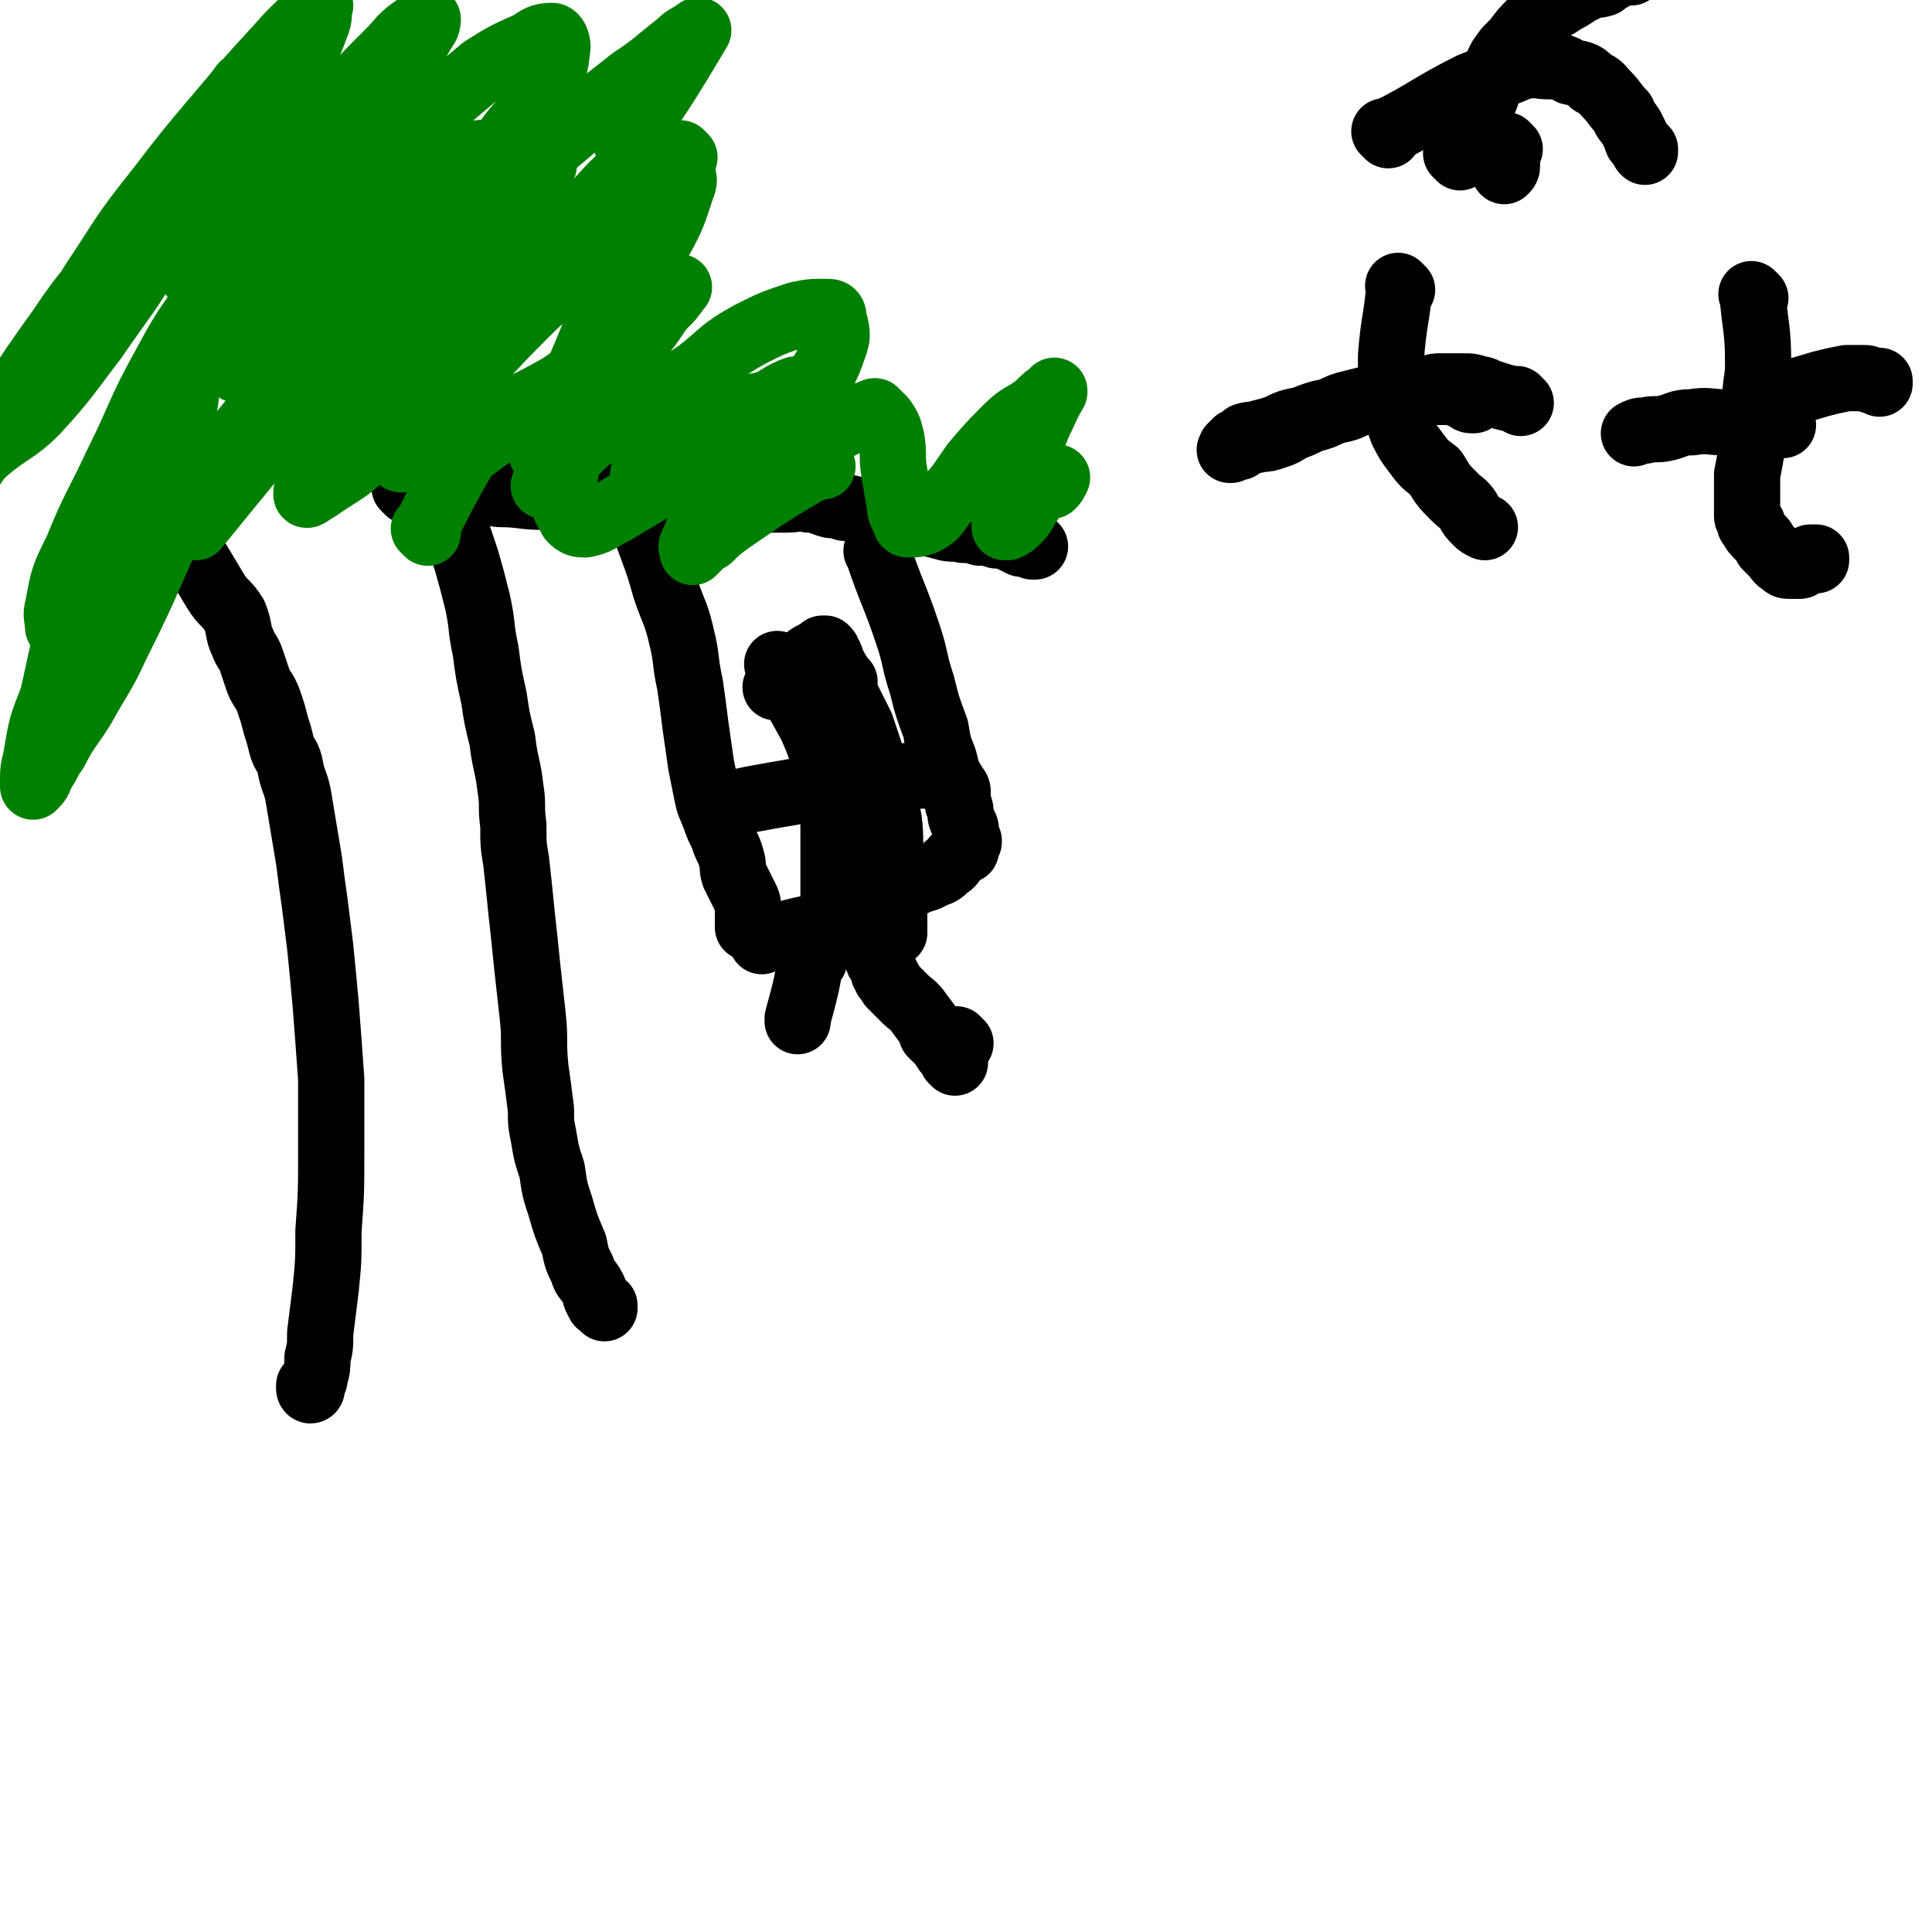
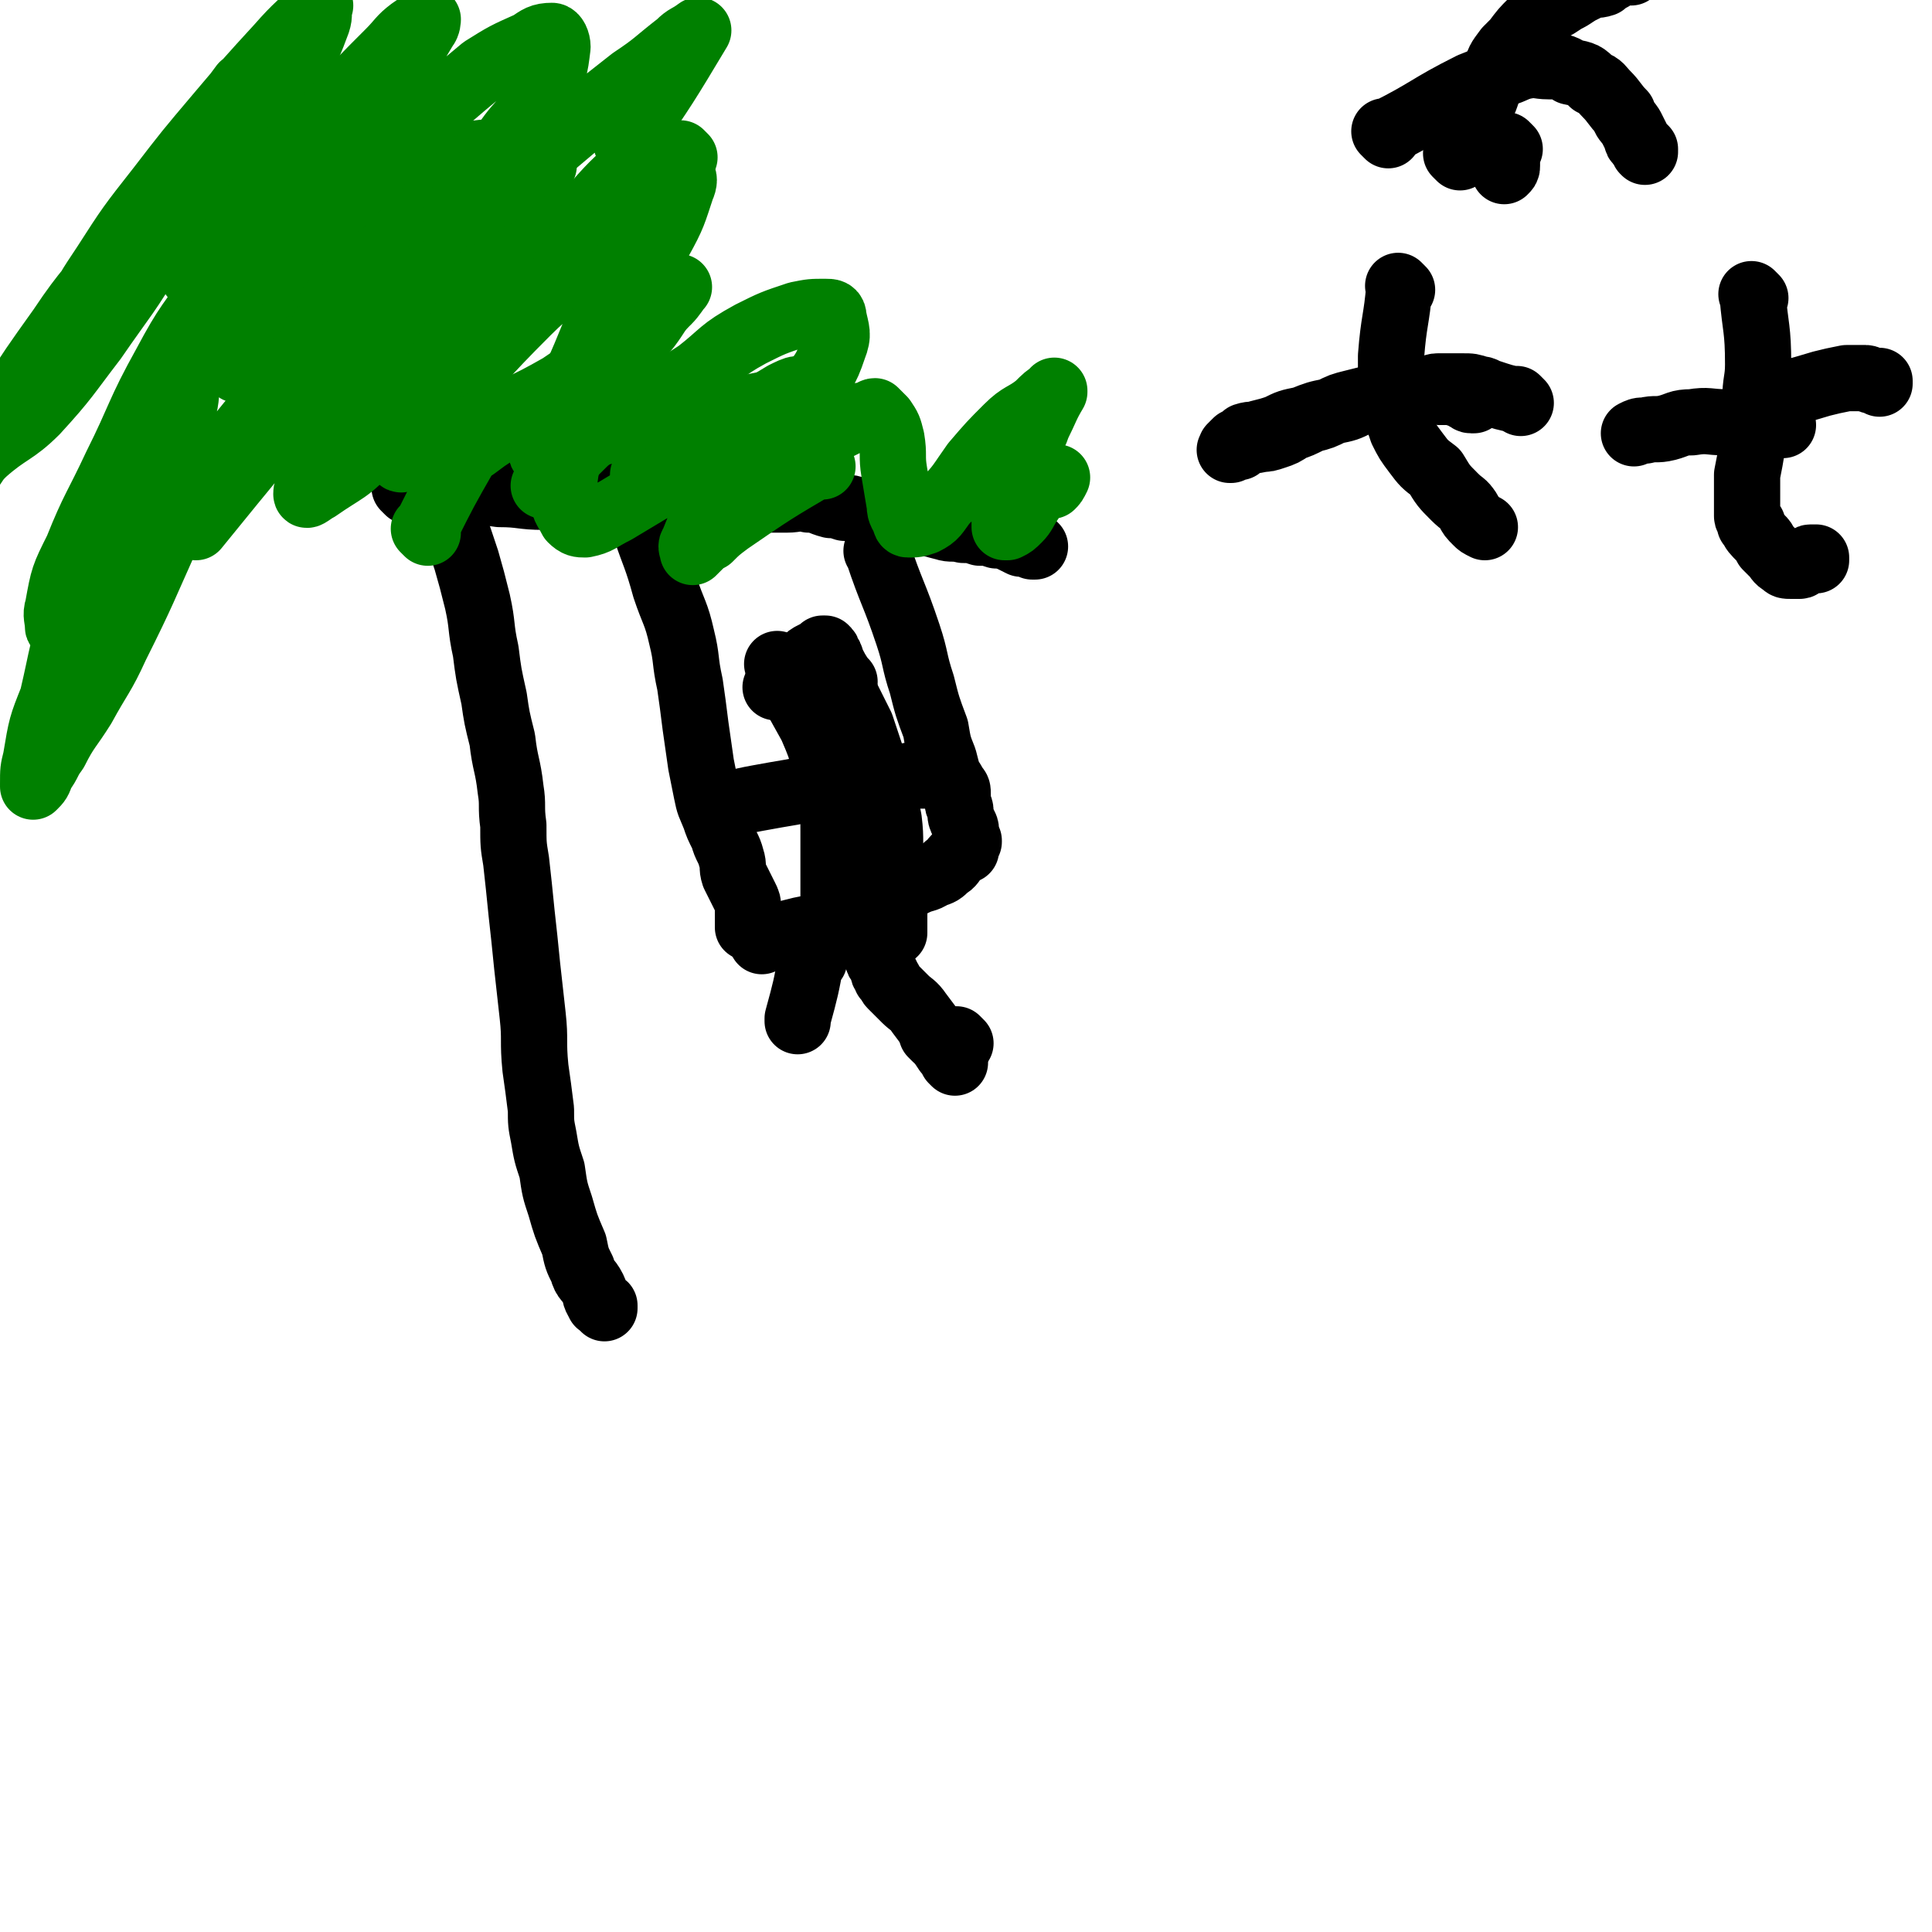
<svg xmlns="http://www.w3.org/2000/svg" viewBox="0 0 700 700" version="1.1">
  <g fill="none" stroke="#000000" stroke-width="24" stroke-linecap="round" stroke-linejoin="round">
-     <path d="M66,199c-1,-1 -1,-1 -1,-1 -1,-1 0,0 0,0 0,0 0,0 0,0 0,0 0,0 0,0 -1,-1 0,0 0,0 0,0 0,0 0,0 0,0 0,0 0,0 -1,-1 0,0 0,0 0,0 0,0 0,0 0,0 0,0 0,0 -1,-1 0,0 0,0 1,0 1,0 1,0 2,1 2,1 3,2 1,2 1,2 3,4 3,5 3,5 6,10 3,5 4,4 7,9 2,5 1,6 3,10 1,3 2,3 3,6 1,3 1,3 2,6 1,3 1,3 3,6 1,2 1,2 2,5 1,3 1,3 2,7 1,3 1,3 2,7 1,4 2,3 3,7 1,6 2,6 3,11 1,6 1,6 2,12 1,6 1,6 2,12 1,8 1,8 2,15 1,8 1,8 2,16 1,10 1,10 2,21 1,13 1,13 2,27 0,13 0,13 0,26 0,15 0,15 -1,29 0,11 0,11 -1,21 -1,8 -1,8 -2,16 0,5 0,5 -1,9 0,3 0,4 -1,7 0,1 0,1 -1,3 0,1 0,1 0,1 0,0 0,0 0,0 0,1 -1,1 -1,0 0,0 0,-1 0,-1 0,0 0,0 0,0 " />
    <path d="M162,181c-1,-1 -1,-1 -1,-1 -1,-1 0,0 0,0 0,0 0,0 0,0 0,0 0,0 0,0 -1,-1 0,0 0,0 0,0 0,0 0,0 0,0 0,0 0,0 -1,-1 0,0 0,0 0,0 0,0 0,0 0,0 0,0 0,0 -1,-1 0,0 0,0 4,11 4,11 8,23 2,7 2,7 4,15 2,9 1,9 3,18 1,8 1,8 3,17 1,7 1,7 3,15 1,9 2,9 3,18 1,6 0,6 1,13 0,7 0,7 1,13 1,9 1,9 2,19 1,9 1,9 2,19 1,9 1,9 2,18 1,9 0,9 1,19 1,7 1,7 2,15 0,5 0,5 1,10 1,6 1,6 3,12 1,7 1,7 3,13 2,7 2,7 5,14 1,5 1,5 3,9 1,4 2,3 4,7 1,2 0,2 2,5 0,1 1,0 2,1 0,0 0,0 0,1 0,0 0,0 0,0 0,0 0,0 0,0 0,0 0,0 0,0 " />
    <path d="M148,178c-1,-1 -1,-1 -1,-1 -1,-1 0,0 0,0 0,0 0,0 0,0 0,0 0,0 0,0 -1,-1 0,0 0,0 0,0 0,0 0,0 0,0 0,0 0,0 -1,-1 0,0 0,0 10,1 10,0 20,1 7,0 7,0 14,1 8,0 8,1 16,1 8,0 8,0 17,0 8,0 8,0 16,0 7,0 7,1 14,1 6,0 6,0 12,0 6,0 6,0 12,0 5,0 5,0 9,0 4,0 4,0 8,0 4,0 4,-1 8,0 4,0 4,1 8,2 2,0 2,0 5,1 2,0 2,0 5,1 2,0 2,1 4,1 1,0 1,0 3,0 0,0 0,1 1,1 1,0 1,0 2,0 0,0 0,0 0,0 0,0 0,0 0,0 0,0 -1,-1 0,0 0,0 1,1 2,1 1,0 1,0 3,0 1,0 1,1 3,1 3,0 3,0 6,0 3,1 3,1 7,2 3,1 3,0 7,1 3,0 3,0 6,1 3,0 3,0 6,1 2,0 2,0 5,1 2,1 2,1 4,2 1,0 1,0 3,0 0,0 0,0 1,1 0,0 0,0 0,0 1,0 1,0 1,0 0,0 0,0 0,0 0,0 0,0 0,0 -1,-1 0,0 0,0 0,0 0,0 0,0 " />
    <path d="M235,193c-1,-1 -1,-1 -1,-1 -1,-1 0,0 0,0 0,0 0,0 0,0 0,0 0,0 0,0 -1,-1 0,0 0,0 0,0 0,0 0,0 0,0 0,0 0,0 -1,-1 0,0 0,0 0,0 0,0 0,0 0,0 -1,-1 0,0 3,9 4,10 7,21 3,9 4,9 6,18 2,8 1,8 3,17 1,7 1,7 2,15 1,7 1,7 2,14 1,5 1,5 2,10 1,5 1,4 3,9 1,3 1,3 3,7 1,4 2,4 3,8 1,3 0,3 1,6 1,2 1,2 2,4 1,2 1,2 2,4 1,2 1,2 1,4 0,2 0,2 0,4 0,1 0,1 0,3 0,0 0,0 0,0 " />
    <path d="M319,201c-1,-1 -1,-1 -1,-1 -1,-1 0,0 0,0 0,0 0,0 0,0 0,0 0,0 0,0 -1,-1 0,0 0,0 0,0 0,0 0,0 0,0 0,0 0,0 -1,-1 0,0 0,0 0,0 0,0 0,0 5,15 6,15 11,30 3,9 2,9 5,18 2,8 2,8 5,16 1,6 1,6 3,11 1,4 1,4 2,7 1,1 1,1 2,3 1,1 1,1 1,3 0,1 0,1 0,3 0,1 1,1 1,3 0,2 0,2 1,4 0,1 1,1 1,3 0,1 0,1 0,2 0,0 0,0 0,1 0,1 0,0 1,1 0,0 0,0 0,0 0,0 0,0 0,0 0,0 0,-1 0,0 -1,0 -1,0 -1,1 0,0 0,0 0,1 0,0 0,1 0,1 0,0 -1,0 -1,0 -1,0 0,0 -1,1 -1,1 -1,1 -2,2 -1,1 -1,2 -3,3 -2,2 -2,2 -5,3 -3,2 -3,1 -7,3 -4,2 -4,3 -8,5 -6,2 -6,2 -12,5 -6,2 -6,3 -11,5 -5,1 -5,1 -10,2 -4,1 -4,1 -8,2 -2,0 -2,0 -4,1 0,0 0,0 -1,0 0,0 0,0 0,0 0,0 0,0 0,0 0,0 0,0 -1,0 0,0 0,0 0,0 0,1 0,1 0,1 0,0 0,0 0,0 " />
    <path d="M261,294c-1,-1 -1,-1 -1,-1 -1,-1 0,0 0,0 0,0 0,0 0,0 0,0 0,0 0,0 -1,-1 0,0 0,0 0,0 0,0 0,0 0,0 -1,0 0,0 9,-3 10,-3 21,-5 6,-1 6,-1 11,-2 7,-1 7,-1 13,-2 7,-1 7,0 13,-1 4,0 4,0 9,-1 1,0 1,-1 3,-1 1,0 1,0 2,0 1,0 1,0 2,0 0,0 0,0 0,0 0,0 0,0 0,0 1,0 1,0 1,0 0,0 0,0 0,0 0,0 0,0 -1,0 0,0 0,0 0,0 " />
    <path d="M283,242c-1,-1 -1,-1 -1,-1 -1,-1 0,0 0,0 0,0 0,0 0,0 0,0 0,0 0,0 -1,-1 0,0 0,0 0,0 0,0 0,0 0,0 0,0 0,0 -1,-1 0,0 0,0 0,0 0,0 0,0 0,0 0,0 0,0 -1,-1 0,0 0,0 " />
    <path d="M285,246c-1,-1 -1,-1 -1,-1 -1,-1 0,0 0,0 0,0 0,0 0,0 0,0 0,0 0,0 -1,-1 0,0 0,0 5,9 5,9 10,18 3,7 3,7 5,14 1,6 1,6 2,12 1,6 1,6 1,12 0,4 0,5 0,9 0,5 0,5 0,9 0,4 0,4 0,7 0,2 0,2 0,5 0,3 0,3 0,6 0,0 0,0 0,0 " />
    <path d="M306,247c-1,-1 -1,-1 -1,-1 -1,-1 0,0 0,0 0,0 0,0 0,0 0,0 0,0 0,0 -1,-1 0,0 0,0 0,0 0,0 0,0 0,0 0,0 0,0 -1,-1 0,0 0,0 -2,-3 -2,-3 -4,-7 0,-1 0,-1 -1,-2 0,-1 0,-1 -1,-2 0,0 -1,0 -1,0 -1,1 -1,1 -3,2 -2,1 -2,1 -4,3 -3,3 -3,3 -6,6 -2,1 -2,1 -4,3 0,0 0,0 0,0 " />
    <path d="M303,244c-1,-1 -1,-1 -1,-1 -1,-1 0,0 0,0 0,0 0,0 0,0 0,0 0,0 0,0 -1,-1 0,0 0,0 0,0 0,0 0,0 0,0 0,0 0,0 -1,-1 0,0 0,0 5,10 5,10 10,20 2,6 2,6 4,12 2,6 2,6 4,12 1,5 1,5 2,10 1,8 0,8 1,15 0,8 1,8 1,15 0,5 0,5 0,10 0,1 0,1 0,1 " />
    <path d="M295,348c-1,-1 -1,-1 -1,-1 -1,-1 0,0 0,0 0,0 0,0 0,0 -2,11 -2,11 -5,22 0,0 0,0 0,1 " />
    <path d="M348,378c-1,-1 -1,-1 -1,-1 -1,-1 0,0 0,0 0,0 0,0 0,0 0,0 0,0 0,0 " />
    <path d="M339,376c-1,-1 -1,-1 -1,-1 -1,-1 0,0 0,0 0,0 0,0 0,0 0,0 0,0 0,0 -1,-1 0,0 0,0 0,0 0,0 0,0 0,0 0,0 0,0 " />
    <path d="M315,329c-1,-1 -1,-1 -1,-1 -1,-1 0,0 0,0 0,0 0,0 0,0 0,0 0,0 0,0 -1,-1 0,0 0,0 0,0 0,0 0,0 0,0 0,0 0,0 -1,-1 0,0 0,0 0,0 0,0 0,0 0,0 0,0 0,0 -1,-1 0,0 0,0 2,6 1,6 3,13 0,2 1,2 1,4 0,1 0,1 0,2 0,1 0,1 1,2 0,1 1,1 1,2 0,0 0,0 0,1 0,1 1,0 1,1 0,0 0,1 0,1 0,1 1,0 1,1 1,1 0,1 1,2 0,0 0,0 1,1 0,0 0,0 0,0 0,0 0,0 0,0 2,2 2,2 4,4 2,2 3,2 5,5 3,4 3,4 6,8 2,3 2,3 4,6 1,1 1,1 2,3 0,0 0,0 1,1 0,0 0,0 0,0 0,0 0,0 0,0 0,0 0,0 0,0 -1,-1 0,0 0,0 " />
  </g>
  <g fill="none" stroke="#008000" stroke-width="24" stroke-linecap="round" stroke-linejoin="round">
    <path d="M155,193c-1,-1 -1,-1 -1,-1 -1,-1 0,0 0,0 0,0 0,0 0,0 0,0 0,0 0,0 -1,-1 0,0 0,0 0,0 0,0 0,0 7,-14 7,-14 15,-28 1,-3 2,-3 4,-6 1,-1 0,-2 1,-3 1,-1 1,0 2,-1 0,0 0,0 1,-1 0,0 0,0 1,-1 0,0 0,0 0,0 0,0 0,0 0,0 -2,2 -3,2 -5,4 -2,2 -1,2 -3,4 -1,2 -1,2 -3,4 0,1 0,1 -1,2 0,0 -1,1 -1,1 0,0 1,0 1,0 1,-1 1,-2 3,-3 3,-2 3,-2 7,-5 6,-4 6,-4 12,-7 4,-3 4,-3 8,-6 4,-2 4,-2 8,-4 2,-1 2,-1 4,-2 0,0 0,0 1,0 1,0 1,0 1,1 0,2 0,2 -1,4 -1,3 -1,3 -3,7 -2,4 -2,4 -4,9 -1,4 -1,4 -3,8 -1,3 0,3 -1,6 0,0 -1,1 -1,1 0,0 1,0 1,0 2,-2 2,-3 4,-6 3,-3 3,-3 7,-7 4,-4 4,-4 8,-7 5,-4 5,-3 9,-6 4,-2 4,-2 8,-3 3,-1 4,-1 7,-1 1,0 1,0 2,1 0,0 0,0 0,0 0,0 0,0 0,0 -1,6 0,7 -2,13 -1,3 -2,3 -5,7 -1,1 -1,1 -2,3 0,1 0,1 -1,2 0,0 0,0 0,0 0,0 0,0 0,0 8,-6 8,-6 16,-12 5,-3 5,-3 10,-6 6,-3 6,-3 11,-6 5,-1 5,-1 10,-2 2,0 3,0 5,0 0,0 1,0 1,0 0,1 0,1 0,2 -2,4 -2,4 -4,8 -1,4 -1,4 -3,7 -1,2 -1,2 -2,4 0,1 0,1 0,3 0,0 0,1 0,1 1,0 2,0 3,-1 5,-3 5,-3 9,-6 5,-3 5,-3 10,-7 4,-2 4,-2 8,-4 2,-1 2,-1 4,-2 2,-1 2,0 4,-1 1,0 1,-1 2,-1 0,0 0,0 1,1 1,1 1,1 2,2 2,3 2,3 3,7 1,6 0,6 1,12 1,6 1,6 2,12 0,3 1,3 2,6 0,0 0,1 1,1 3,0 3,0 6,-1 4,-2 4,-3 7,-7 6,-6 6,-7 11,-14 6,-7 6,-7 12,-13 5,-5 6,-4 11,-8 3,-3 3,-3 6,-5 0,0 0,0 0,0 0,0 0,0 0,0 0,0 0,-1 0,0 -3,5 -3,6 -6,12 -2,6 -3,5 -6,10 -2,6 -2,6 -4,12 -1,5 -1,5 -2,9 0,3 0,3 0,5 0,0 0,0 0,1 0,0 0,0 0,0 0,0 0,0 0,0 0,0 1,0 1,0 2,-1 2,-1 4,-3 2,-2 2,-3 4,-6 2,-3 2,-3 5,-6 1,-1 2,-1 4,-3 0,0 0,0 1,0 0,0 0,0 0,0 0,0 0,0 0,0 -1,2 -1,2 -2,3 " />
    <path d="M159,108c-1,-1 -1,-1 -1,-1 -1,-1 0,0 0,0 0,0 0,0 0,0 4,-7 4,-7 9,-15 0,-1 0,-1 1,-2 0,0 1,-1 1,-1 0,0 -1,0 -1,1 -4,5 -4,5 -8,9 -11,11 -11,11 -22,22 -8,8 -8,8 -16,16 -4,4 -4,4 -8,8 -1,1 -1,1 -3,3 -1,1 -1,2 -2,2 0,0 0,-1 0,-2 5,-10 4,-10 10,-20 6,-8 6,-8 13,-16 6,-7 6,-6 12,-13 5,-6 5,-6 9,-11 2,-3 2,-3 4,-6 0,-1 1,-2 1,-2 0,0 0,1 -1,2 -6,6 -6,5 -12,11 -11,10 -11,10 -21,21 -7,8 -7,8 -14,18 -4,5 -3,5 -7,10 -1,3 -1,4 -3,6 0,0 0,-1 0,-1 2,-7 2,-7 4,-14 3,-10 2,-10 7,-20 4,-10 5,-10 11,-20 6,-9 7,-8 13,-17 3,-4 3,-4 7,-8 1,-3 3,-4 3,-5 0,0 -2,0 -3,1 -8,8 -8,8 -16,17 -9,11 -9,11 -18,22 -10,15 -10,15 -21,29 0,1 0,1 -1,2 " />
    <path d="M26,249c-1,-1 -2,-1 -1,-1 4,-9 4,-9 9,-17 8,-12 9,-12 16,-24 7,-13 6,-13 13,-26 2,-5 2,-4 5,-9 1,-1 1,-1 2,-3 0,0 1,0 1,0 -1,4 -1,5 -4,9 -6,12 -6,11 -13,22 -6,10 -7,10 -12,20 -3,6 -3,6 -6,12 -1,2 -1,2 -2,5 0,1 -1,1 -1,2 0,0 0,-1 0,-1 4,-6 5,-6 8,-12 6,-10 6,-11 11,-21 3,-4 3,-4 6,-8 1,-2 1,-2 3,-4 0,0 0,0 0,0 0,0 0,0 0,0 -9,20 -9,21 -19,41 -5,11 -6,11 -12,22 -5,8 -6,8 -10,16 -3,4 -2,4 -5,8 -1,3 -1,3 -3,5 0,0 0,-1 0,-1 0,-5 0,-5 1,-9 2,-12 2,-12 6,-22 4,-17 3,-17 9,-33 6,-16 7,-15 14,-31 7,-15 6,-15 13,-30 4,-9 4,-9 8,-18 2,-3 3,-3 5,-7 0,0 0,-1 0,-1 0,1 0,1 0,3 -1,7 0,7 -2,14 -4,16 -3,16 -9,31 -7,13 -8,12 -17,24 -6,9 -6,8 -12,16 -3,3 -3,3 -6,6 0,0 -1,1 -1,0 0,-3 -1,-4 0,-7 2,-11 2,-11 7,-21 6,-15 7,-15 14,-30 9,-18 8,-19 18,-37 8,-15 9,-15 19,-29 8,-12 8,-11 17,-22 5,-7 5,-7 11,-14 1,-2 2,-3 3,-3 0,0 0,2 -1,3 -6,10 -6,10 -12,20 -9,15 -10,15 -19,30 -8,14 -8,15 -17,29 -6,11 -6,11 -13,22 -3,4 -4,4 -7,8 0,1 0,2 0,2 1,-1 1,-2 3,-4 6,-8 6,-8 11,-17 9,-14 7,-15 18,-28 10,-13 11,-12 23,-23 11,-10 10,-11 22,-20 6,-5 7,-5 14,-8 2,0 4,-1 5,1 1,4 0,6 -2,11 -5,12 -6,12 -13,22 -9,14 -10,14 -20,27 -9,12 -10,12 -19,24 -6,9 -5,10 -9,20 -2,3 -2,4 -3,8 0,0 0,0 0,0 0,0 0,0 0,0 13,-16 13,-16 27,-33 10,-12 10,-12 21,-24 10,-12 10,-12 21,-22 7,-6 7,-6 14,-11 3,-2 3,-2 6,-3 0,0 0,0 0,0 0,0 0,0 0,0 -9,17 -7,17 -17,33 -7,12 -9,10 -17,21 -6,9 -6,9 -11,19 -2,3 -4,5 -4,8 0,1 2,-1 4,-2 10,-7 11,-6 19,-15 14,-13 11,-16 24,-30 15,-15 17,-14 32,-29 13,-13 12,-14 24,-27 8,-9 8,-9 17,-17 3,-2 3,-3 6,-5 0,0 0,1 0,1 -5,8 -5,8 -11,16 -9,12 -9,12 -19,23 -12,14 -13,13 -25,27 -9,10 -9,10 -17,20 -3,4 -3,4 -7,7 0,1 0,1 0,1 0,0 0,0 0,0 16,-18 16,-19 33,-36 9,-9 10,-8 20,-17 10,-9 9,-9 20,-19 6,-5 6,-5 12,-10 2,-2 3,-3 4,-3 1,0 1,2 0,4 -3,9 -3,10 -8,19 -7,11 -10,10 -17,21 -8,14 -7,15 -14,30 -4,9 -4,9 -8,18 -2,3 -3,4 -4,7 0,2 1,2 3,2 6,-2 6,-3 12,-6 11,-4 11,-3 21,-9 11,-7 10,-8 21,-15 9,-7 8,-8 19,-14 8,-4 8,-4 17,-7 5,-1 5,-1 10,-1 2,0 3,0 3,2 1,5 2,6 0,11 -3,9 -4,9 -10,17 -7,8 -8,7 -16,15 0,0 0,0 -1,1 " />
    <path d="M298,169c-1,-1 -1,-1 -1,-1 -1,-1 0,0 0,0 0,0 0,0 0,0 0,0 0,0 0,0 -1,-1 0,0 0,0 0,0 0,0 0,0 0,0 0,-1 0,0 -17,10 -17,10 -33,21 -4,3 -4,3 -7,6 -2,1 -2,1 -3,2 -1,1 -1,1 -2,2 0,0 -1,1 -1,1 0,-1 -1,-2 0,-3 4,-10 4,-10 10,-19 6,-10 7,-10 14,-19 5,-6 5,-5 9,-11 2,-2 2,-2 4,-5 0,-1 1,-2 1,-2 -1,0 -3,1 -5,2 -10,6 -10,6 -19,13 -12,8 -11,9 -22,17 -10,6 -10,6 -20,12 -6,3 -6,4 -11,5 -2,0 -3,0 -5,-2 -2,-4 -3,-4 -3,-9 1,-10 1,-11 5,-20 4,-11 5,-11 11,-20 7,-11 7,-11 15,-21 3,-4 3,-5 6,-8 1,-3 2,-3 4,-5 0,0 1,-1 1,-1 -1,1 -2,3 -4,5 -7,7 -7,6 -16,13 -11,9 -11,10 -23,18 -14,8 -14,7 -29,14 -9,4 -9,4 -19,8 -4,2 -3,2 -7,4 -2,0 -3,1 -3,0 0,-2 1,-3 2,-6 4,-10 4,-10 8,-20 7,-13 7,-13 14,-26 7,-13 6,-13 13,-25 5,-9 5,-9 10,-19 3,-5 3,-5 5,-10 0,-2 1,-3 -1,-4 -7,-2 -8,-2 -17,-1 -13,1 -13,2 -26,6 -15,4 -15,4 -30,10 -11,5 -11,5 -21,10 -9,5 -9,4 -18,9 -5,4 -5,4 -10,7 -2,2 -2,2 -4,3 0,0 0,0 0,0 0,0 0,0 0,0 5,-14 3,-14 9,-27 7,-13 9,-12 17,-25 7,-12 6,-12 12,-24 4,-8 4,-8 7,-16 1,-3 0,-3 1,-6 0,0 0,0 0,0 0,0 0,0 0,0 -7,7 -8,7 -15,15 -11,12 -11,12 -22,25 -11,13 -11,13 -21,26 -11,14 -11,14 -20,28 -6,9 -6,9 -11,19 -2,2 -2,3 -3,6 0,0 0,0 0,0 0,0 0,0 0,0 7,-10 8,-10 15,-21 9,-12 8,-13 17,-26 7,-10 8,-9 15,-19 6,-8 6,-8 12,-17 2,-3 2,-3 5,-7 0,0 0,0 0,0 0,0 0,0 0,0 -7,14 -7,14 -14,28 -9,16 -8,16 -18,31 -10,17 -11,17 -22,33 -10,13 -10,14 -21,26 -8,8 -10,7 -19,15 -2,2 -2,2 -4,5 0,0 0,0 0,0 0,0 0,0 0,0 6,-11 6,-11 13,-22 9,-14 9,-14 19,-28 10,-15 11,-14 22,-29 8,-10 8,-10 15,-20 2,-4 2,-4 5,-8 0,0 0,0 0,0 0,0 0,0 0,0 -14,24 -14,24 -28,48 -1,1 -1,1 -2,2 " />
    <path d="M104,59c-1,-1 -2,-1 -1,-1 0,-2 1,-1 3,-3 11,-10 11,-10 23,-20 4,-4 4,-4 8,-8 2,-1 2,-2 4,-2 0,0 1,1 1,2 -5,10 -6,10 -13,20 -8,12 -8,12 -18,23 -8,11 -9,10 -18,20 -6,6 -6,6 -12,11 -2,2 -2,2 -5,4 -1,0 -2,1 -2,0 1,-4 2,-5 5,-10 9,-15 9,-15 19,-29 11,-13 11,-13 23,-26 10,-11 10,-11 20,-21 4,-4 4,-5 8,-8 3,-2 4,-3 6,-4 0,0 0,2 -1,3 -7,12 -8,12 -16,24 -9,14 -9,14 -18,28 -8,11 -8,11 -15,23 -2,5 -3,5 -5,9 -1,2 -2,5 -1,5 1,-1 2,-4 5,-7 11,-11 11,-10 22,-21 13,-13 12,-13 25,-25 12,-11 12,-11 24,-21 8,-5 8,-5 17,-9 3,-2 4,-3 8,-3 1,0 2,2 2,4 -1,8 -1,9 -6,17 -5,10 -7,9 -13,18 -6,8 -5,9 -11,17 -3,4 -4,4 -7,8 0,0 0,1 1,1 7,-3 7,-4 14,-8 11,-9 11,-10 22,-19 13,-11 13,-11 27,-22 9,-6 8,-6 17,-13 3,-3 3,-2 7,-5 0,0 0,0 0,0 0,0 0,0 0,0 -12,20 -12,20 -25,39 0,1 0,1 -1,2 " />
    <path d="M248,57c-1,-1 -1,-1 -1,-1 -1,-1 0,0 0,0 0,0 0,0 0,0 0,0 0,0 0,0 -1,-1 0,0 0,0 -8,16 -7,17 -16,33 -5,9 -6,8 -12,16 -1,0 -1,0 -1,1 " />
  </g>
  <g fill="none" stroke="#000000" stroke-width="24" stroke-linecap="round" stroke-linejoin="round">
    <path d="M551,146c-1,-1 -1,-1 -1,-1 -1,-1 0,0 0,0 0,0 0,0 0,0 0,0 0,0 0,0 -1,-1 0,0 0,0 0,0 0,0 0,0 0,0 0,0 0,0 -1,-1 0,0 0,0 0,0 0,0 0,0 -5,-1 -5,-1 -11,-3 -1,0 -1,-1 -3,-1 -3,-1 -3,-1 -6,-1 -2,0 -2,0 -4,0 -2,0 -2,0 -5,0 -2,0 -2,1 -5,1 -3,0 -3,0 -7,1 -3,0 -3,0 -6,1 -2,0 -2,0 -5,1 -4,1 -4,1 -8,2 -4,1 -4,1 -8,3 -5,1 -5,1 -10,3 -5,1 -5,1 -9,3 -3,1 -3,1 -7,2 -2,1 -2,0 -5,1 -1,1 -1,1 -3,2 0,0 0,0 -1,1 0,0 0,0 -1,1 0,0 0,0 0,0 0,1 0,1 0,1 0,0 0,0 0,0 0,0 -1,0 0,0 0,-1 0,-1 1,-1 1,0 1,0 2,0 1,-1 1,-1 3,-2 2,-1 2,0 5,-1 2,0 2,0 5,-1 3,-1 3,-1 6,-3 3,-1 3,-1 7,-3 4,-1 4,-1 8,-3 5,-1 5,-1 9,-3 3,-1 3,-1 6,-2 2,-1 2,-1 5,-2 3,-1 3,-1 6,-1 2,0 2,0 5,0 1,0 1,0 3,0 1,0 1,0 2,0 1,0 1,1 2,1 1,0 1,0 3,0 2,0 2,0 5,1 1,0 1,0 2,1 1,0 1,1 2,1 0,0 0,0 1,0 0,0 0,0 0,0 " />
    <path d="M508,105c-1,-1 -1,-1 -1,-1 -1,-1 0,0 0,0 0,0 0,0 0,0 -1,12 -2,12 -3,25 0,3 0,3 0,6 0,3 0,3 0,7 0,1 0,1 0,3 1,3 1,3 2,6 1,2 1,2 2,5 2,4 2,4 5,8 3,4 3,4 7,7 3,5 3,5 7,9 3,3 3,2 5,5 1,2 1,2 3,4 1,1 1,1 3,2 0,0 0,0 0,0 " />
    <path d="M503,49c-1,-1 -1,-1 -1,-1 -1,-1 0,0 0,0 0,0 0,0 0,0 0,0 0,0 0,0 -1,-1 0,0 0,0 0,0 0,0 0,0 16,-8 15,-9 31,-17 5,-2 5,-2 10,-4 5,-1 5,-2 9,-3 5,-1 5,0 9,0 4,0 5,0 8,2 5,1 5,1 8,4 3,1 3,2 5,4 3,3 3,4 6,7 1,3 1,2 3,5 1,2 1,2 2,4 0,1 0,1 1,2 0,0 0,0 1,1 0,0 0,0 0,0 1,1 1,1 1,1 0,0 0,0 0,0 0,0 0,0 0,0 0,1 0,0 0,0 -1,0 0,0 0,1 0,0 0,0 0,0 0,0 0,0 0,0 -1,-1 0,0 0,0 0,0 0,0 0,0 " />
    <path d="M547,54c-1,-1 -1,-1 -1,-1 -1,-1 0,0 0,0 0,0 0,0 0,0 0,0 0,0 0,0 -1,-1 0,0 0,0 0,2 0,2 0,5 0,1 0,1 0,2 0,1 0,1 -1,2 0,0 0,0 0,0 " />
    <path d="M529,57c-1,-1 -1,-1 -1,-1 -1,-1 0,0 0,0 3,-7 3,-7 7,-14 1,-2 1,-2 2,-4 1,-2 1,-2 2,-5 1,-4 1,-4 3,-7 1,-4 1,-4 4,-8 1,-1 1,-1 3,-3 3,-4 3,-4 6,-7 3,-3 3,-3 7,-5 2,-1 2,-1 5,-3 2,-1 2,-1 5,-3 2,-1 2,-1 4,-2 2,-1 2,0 5,-1 1,-1 1,-1 3,-2 0,0 0,-1 1,-1 1,-1 1,0 2,-1 0,0 0,0 0,0 0,0 0,0 0,0 1,0 1,0 1,0 0,0 0,0 0,0 0,0 -1,0 0,0 0,-1 0,0 1,0 0,0 0,0 0,0 1,0 1,0 1,0 0,0 0,0 0,0 0,0 0,0 0,0 -1,-1 0,0 0,0 0,0 1,0 1,0 " />
    <path d="M640,145c-1,-1 -1,-1 -1,-1 -1,-1 0,0 0,0 0,0 0,0 0,0 11,-2 11,-2 21,-5 4,-1 4,-1 9,-2 2,0 2,0 5,0 1,0 1,0 2,0 1,0 1,1 3,1 0,0 0,0 1,0 0,0 1,0 1,0 0,0 0,0 0,1 0,0 0,0 0,0 0,0 0,0 0,0 " />
    <path d="M636,108c-1,-1 -1,-1 -1,-1 -1,-1 0,0 0,0 0,0 0,0 0,0 0,0 0,0 0,0 -1,-1 0,0 0,0 0,0 0,0 0,0 1,12 2,12 2,25 0,6 -1,6 -1,13 0,8 0,8 -1,16 -1,6 -1,6 -2,11 0,4 0,4 0,8 0,3 0,3 0,5 0,1 0,1 0,2 0,1 1,1 1,2 0,0 0,0 0,1 0,0 0,0 0,0 0,0 0,0 0,0 1,0 1,0 1,0 0,0 0,0 0,0 0,1 0,1 0,1 0,0 0,0 0,0 0,0 -1,-1 0,0 0,1 1,2 3,4 1,1 1,1 2,3 1,1 1,1 3,3 1,1 1,2 3,3 1,1 1,1 3,1 1,0 2,0 3,0 1,0 1,-1 2,-2 0,0 0,0 1,0 1,0 0,-1 1,-1 0,0 0,0 1,0 0,0 0,0 0,0 0,0 0,0 0,0 0,1 1,1 1,1 0,0 0,0 0,-1 0,0 0,0 0,0 " />
    <path d="M646,154c-1,-1 -1,-1 -1,-1 -1,-1 0,0 0,0 0,0 0,0 0,0 0,0 0,0 0,0 -1,-1 0,0 0,0 0,0 0,0 0,0 -6,0 -6,0 -11,0 -4,0 -4,0 -9,0 -6,0 -6,-1 -12,0 -5,0 -5,1 -9,2 -4,1 -4,0 -8,1 -2,0 -2,0 -4,1 0,0 0,0 0,0 " />
  </g>
</svg>